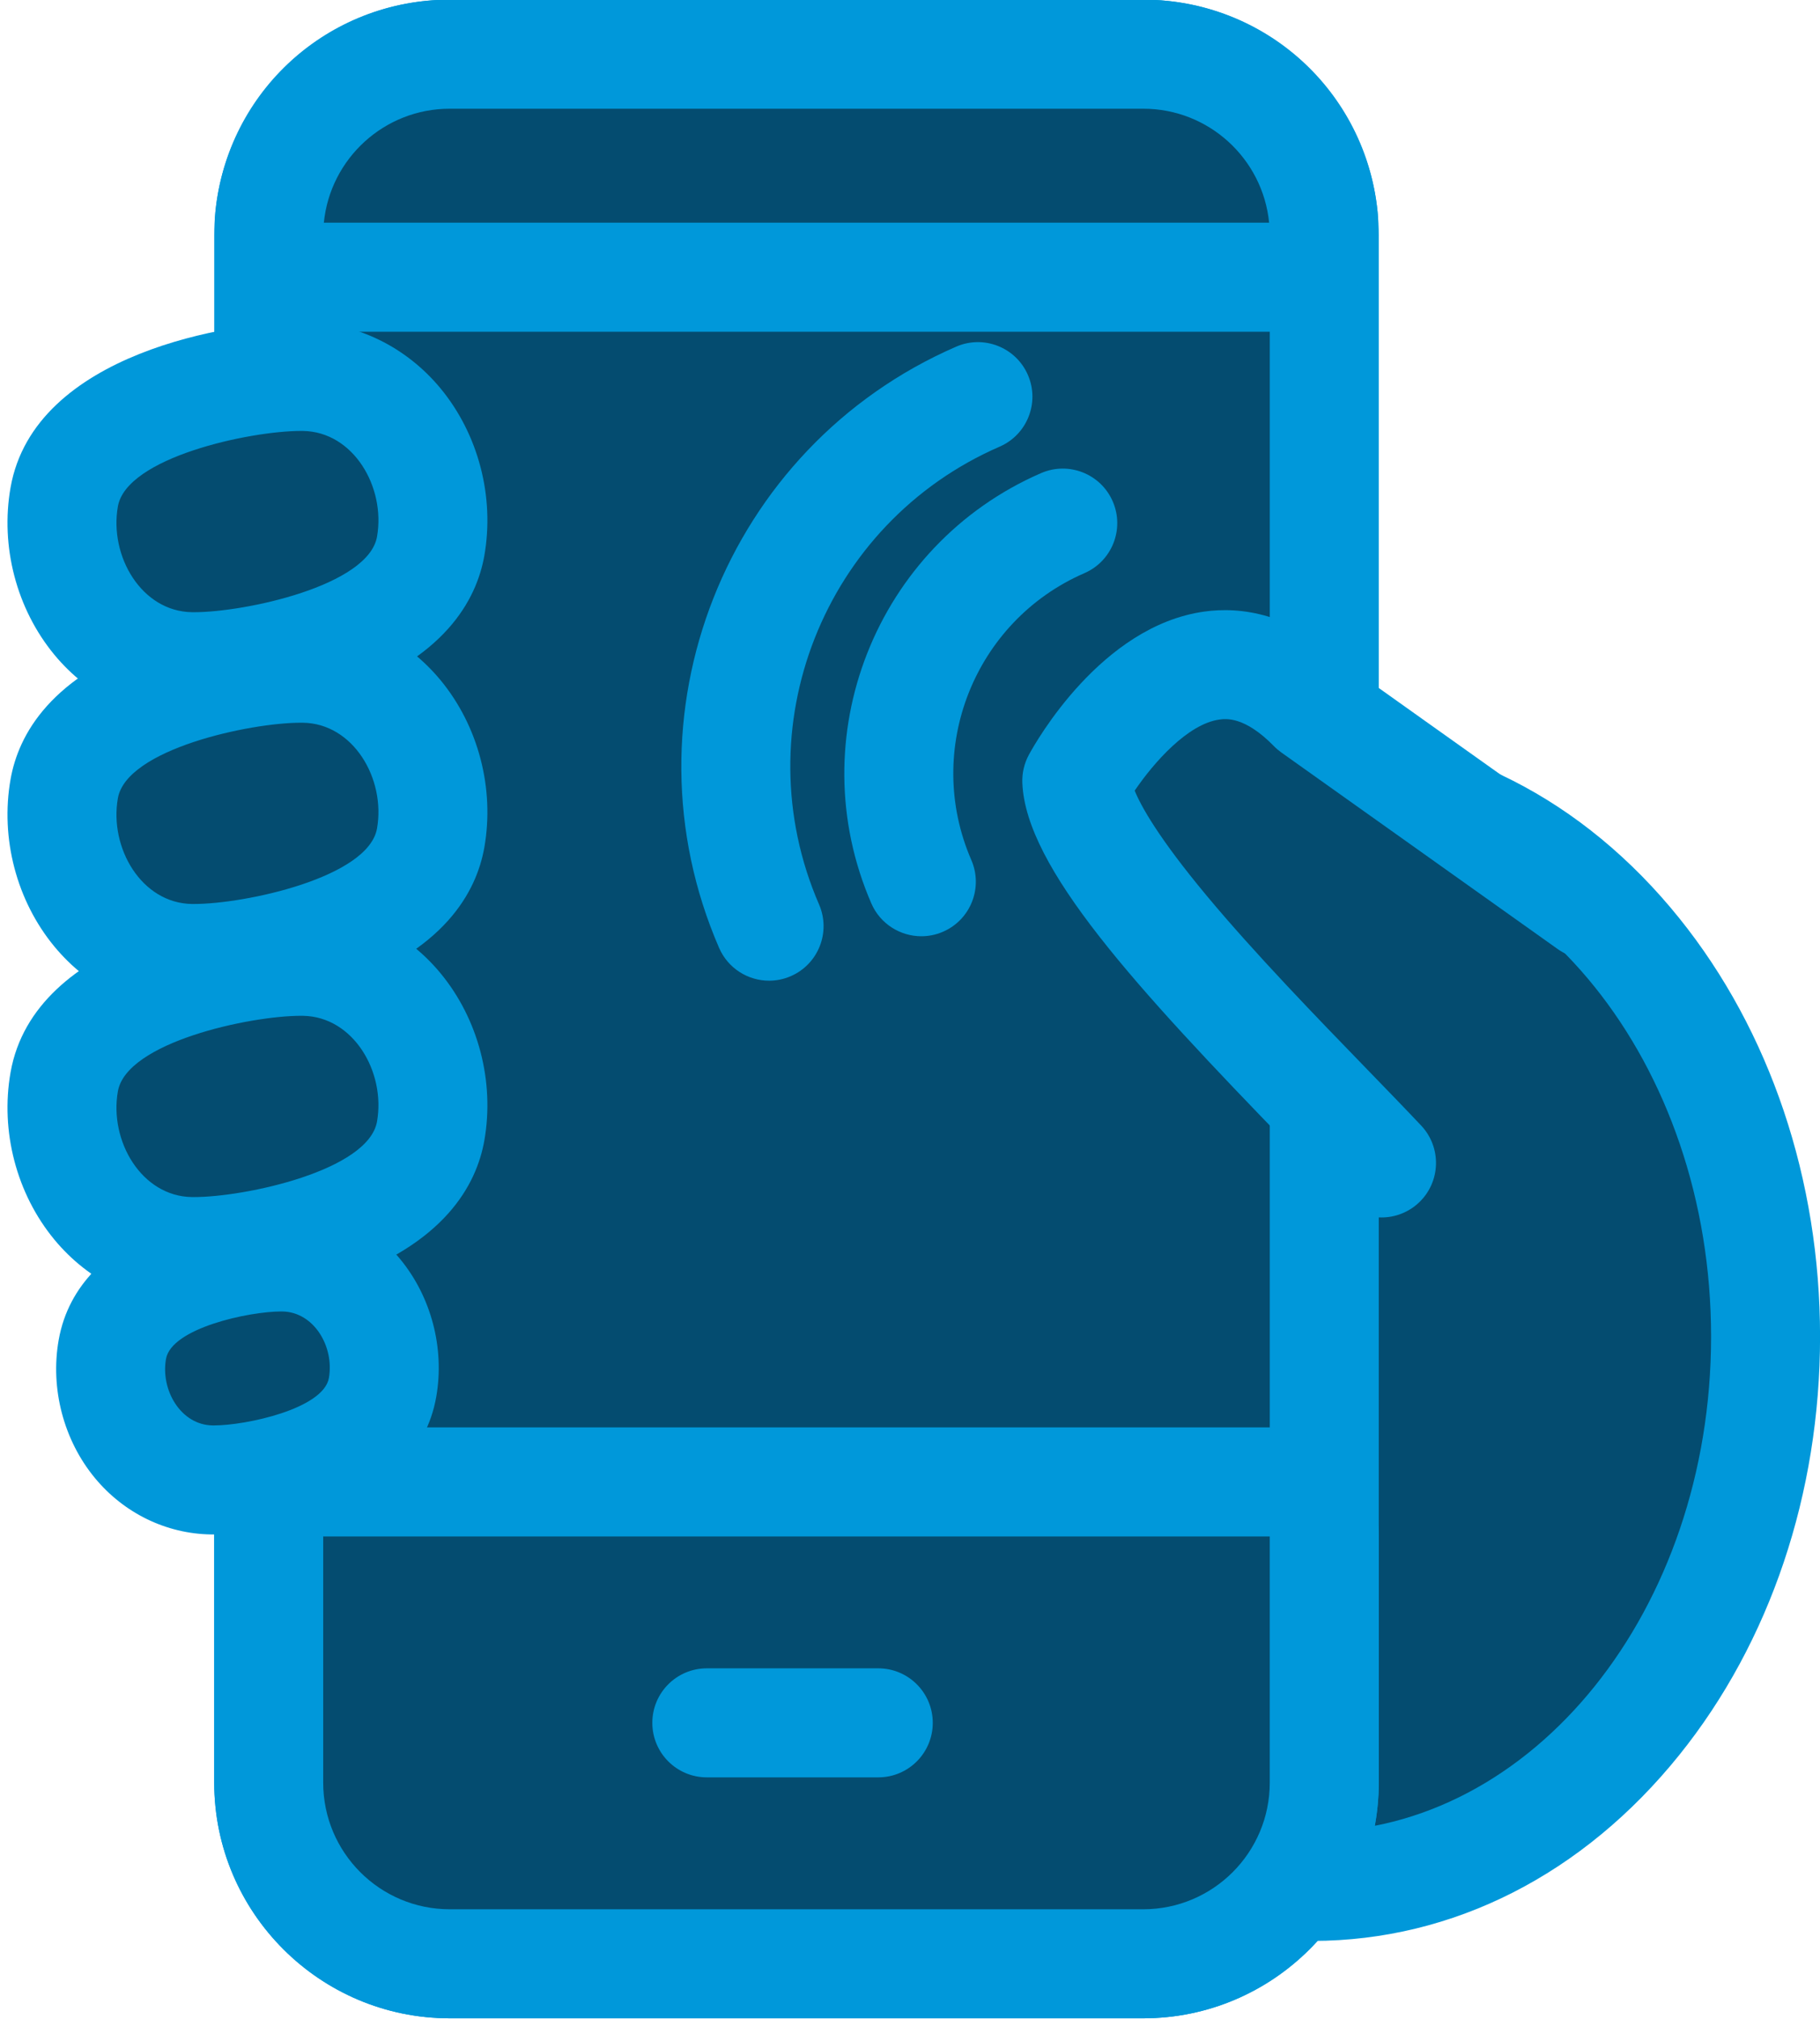
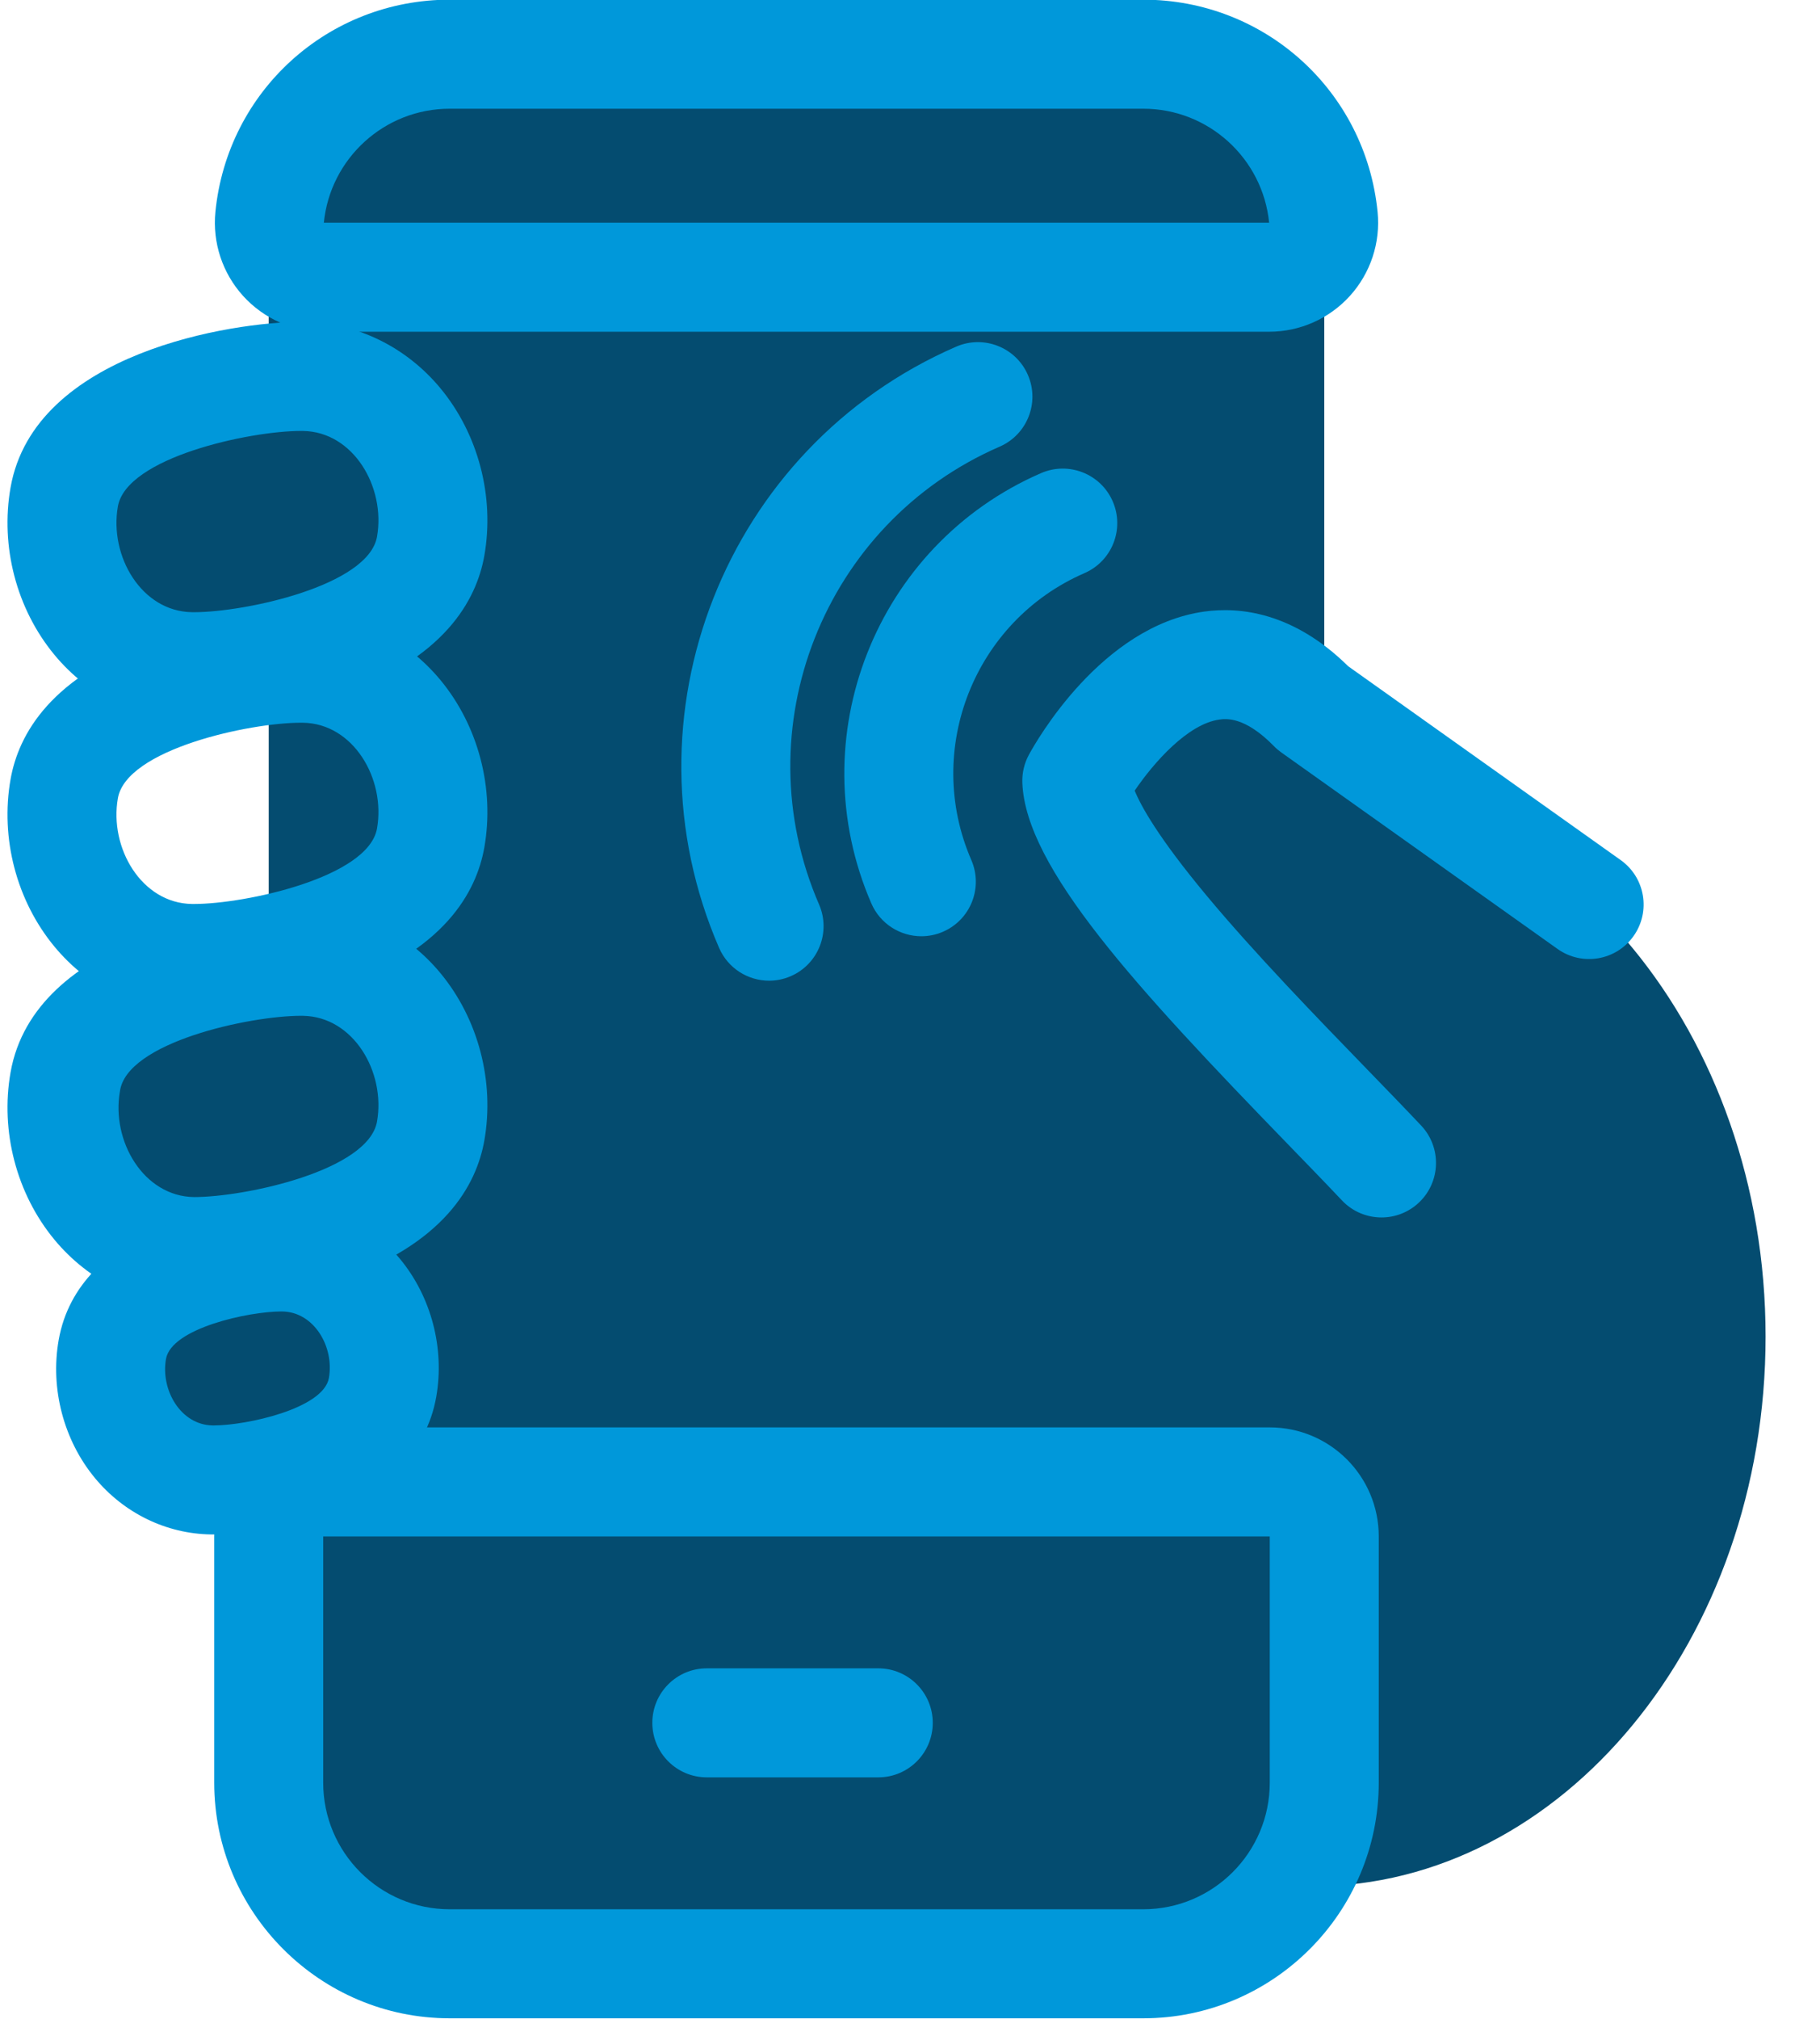
<svg xmlns="http://www.w3.org/2000/svg" fill="#000000" height="240.7" preserveAspectRatio="xMidYMid meet" version="1" viewBox="103.6 92.3 217.1 240.7" width="217.1" zoomAndPan="magnify">
  <g id="change1_3">
    <path d="M260.205,317.212c-1.721,0-3.373-0.683-4.591-1.898c-1.222-1.22-1.909-2.875-1.909-4.602V192.606 c0-1.727,0.687-3.382,1.909-4.601c1.219-1.216,2.87-1.899,4.591-1.899c0.005,0,0.009,0,0.014,0 c29.77,0.065,53.989,29.473,53.989,65.553c0,36.08-24.219,65.486-53.988,65.553C260.215,317.212,260.21,317.212,260.205,317.212 z" fill="#044c70" />
  </g>
  <g id="change2_4">
-     <path d="M260.205,192.606c26.242,0.058,47.503,26.473,47.503,59.053s-21.261,58.994-47.503,59.053V192.606 M260.205,179.606c-3.442,0-6.745,1.366-9.183,3.797c-2.444,2.439-3.817,5.75-3.817,9.203v118.106 c0,3.453,1.374,6.764,3.818,9.203c2.437,2.432,5.74,3.797,9.182,3.797c0.01,0,0.019,0,0.029,0 c16.696-0.037,32.213-7.915,43.691-22.182c10.822-13.451,16.782-31.162,16.782-49.871s-5.96-36.421-16.782-49.872 c-11.479-14.267-26.995-22.145-43.692-22.182C260.224,179.606,260.214,179.606,260.205,179.606L260.205,179.606z" fill="#0098da" />
-   </g>
+     </g>
  <g id="change1_4">
    <path d="M157.255,326.439c-11.911,0-21.601-9.69-21.601-21.601V120.361c0-11.911,9.69-21.601,21.601-21.601 h82.709c11.911,0,21.602,9.69,21.602,21.601v184.477c0,11.911-9.69,21.601-21.602,21.601H157.255z" fill="#044c70" />
  </g>
  <g id="change2_5">
-     <path d="M239.964,105.261c8.341,0,15.102,6.761,15.102,15.101v184.477c0,8.339-6.761,15.101-15.102,15.101 h-82.709c-8.34,0-15.101-6.762-15.101-15.101V120.361c0-8.339,6.761-15.101,15.101-15.101H239.964 M239.964,92.261h-82.709 c-15.495,0-28.101,12.606-28.101,28.101v184.477c0,15.495,12.606,28.101,28.101,28.101h82.709 c15.495,0,28.102-12.606,28.102-28.101V120.361C268.065,104.867,255.459,92.261,239.964,92.261L239.964,92.261z" fill="#0098da" />
-   </g>
+     </g>
  <g id="change1_5">
-     <path d="M142.23,125.352c-1.835,0-3.585-0.776-4.818-2.137c-1.232-1.36-1.832-3.178-1.65-5.005 c1.1-11.088,10.339-19.449,21.493-19.449h82.709c11.152,0,20.393,8.361,21.494,19.449c0.181,1.827-0.418,3.645-1.65,5.005 c-1.232,1.36-2.982,2.137-4.818,2.137H142.23z" fill="#044c70" />
-   </g>
+     </g>
  <g id="change2_6">
    <path d="M239.964,105.261c7.83,0,14.268,5.96,15.025,13.591H142.23c0.757-7.631,7.194-13.591,15.024-13.591 H239.964 M239.964,92.261h-82.709c-14.509,0-26.53,10.88-27.961,25.308c-0.362,3.653,0.837,7.289,3.301,10.01 c2.465,2.721,5.965,4.273,9.636,4.273h112.759c3.671,0,7.172-1.552,9.636-4.273c2.465-2.722,3.664-6.358,3.301-10.011 C266.493,103.14,254.472,92.261,239.964,92.261L239.964,92.261z" fill="#0098da" />
  </g>
  <g>
    <g id="change1_9">
      <path d="M157.255,326.439c-11.911,0-21.601-9.69-21.601-21.601v-29.354c0-3.59,2.91-6.5,6.5-6.5h112.911 c3.59,0,6.5,2.91,6.5,6.5v29.354c0,11.911-9.69,21.601-21.602,21.601H157.255z" fill="#044c70" />
    </g>
    <g id="change2_10">
      <path d="M255.065,275.484v29.354c0,8.339-6.761,15.101-15.102,15.101h-82.709 c-8.34,0-15.101-6.762-15.101-15.101v-29.354H255.065 M255.065,262.484H142.154c-7.18,0-13,5.82-13,13v29.354 c0,15.495,12.606,28.101,28.101,28.101h82.709c15.495,0,28.102-12.606,28.102-28.101v-29.354 C268.065,268.305,262.245,262.484,255.065,262.484L255.065,262.484z" fill="#0098da" />
    </g>
  </g>
  <g>
    <g id="change1_10">
-       <path d="M187.913 297.711L208.365 297.711" fill="#044c70" />
-     </g>
+       </g>
    <g id="change2_11">
      <path d="M208.365,304.211h-20.452c-3.59,0-6.5-2.91-6.5-6.5s2.91-6.5,6.5-6.5h20.452c3.59,0,6.5,2.91,6.5,6.5 S211.955,304.211,208.365,304.211z" fill="#0098da" />
    </g>
  </g>
  <g>
    <g id="change1_7">
      <path d="M268.394,230.954c-11.625-12.329-35.946-35.591-36.349-45.563c0,0,13.057-24.136,28.16-8.678 l32.954,23.43" fill="#044c70" />
    </g>
    <g id="change2_8">
      <path d="M268.395,237.454c-1.728,0-3.451-0.685-4.73-2.041c-1.834-1.946-3.989-4.166-6.315-6.564 c-18.363-18.932-31.393-33.111-31.799-43.196c-0.047-1.168,0.221-2.327,0.777-3.355c0.848-1.567,8.639-15.363,20.914-17.08 c4.249-0.594,10.64,0.076,17.178,6.516l32.506,23.112c2.926,2.08,3.611,6.138,1.531,9.064s-6.139,3.61-9.064,1.531l-32.954-23.43 c-0.316-0.225-0.611-0.477-0.882-0.755c-3.494-3.575-5.753-3.267-6.498-3.165c-3.761,0.515-7.828,5.118-10.106,8.474 c0.742,1.829,2.812,5.595,8.585,12.526c5.739,6.888,13.171,14.551,19.144,20.708c2.373,2.447,4.57,4.712,6.441,6.697 c2.463,2.612,2.342,6.726-0.27,9.188C271.597,236.867,269.994,237.454,268.395,237.454z" fill="#0098da" />
    </g>
  </g>
  <g>
    <g id="change1_1">
      <path d="M126.399,171.79c-4.375-0.064-8.389-2.041-11.303-5.565c-3.314-4.008-4.749-9.493-3.836-14.671 c2.083-11.816,23.134-14.374,28.233-14.374l0.34,0.002c4.374,0.064,8.388,2.04,11.303,5.564 c3.314,4.008,4.749,9.494,3.836,14.674c-2.083,11.814-23.134,14.373-28.235,14.373L126.399,171.79z" fill="#044c70" />
    </g>
    <g id="change2_1">
      <path d="M139.494,143.68c0.083,0,0.165,0,0.245,0.001c6.013,0.087,9.876,6.688,8.833,12.611 c-1.03,5.841-15.717,9-21.834,9c-0.083,0-0.165-0.001-0.244-0.002c-6.012-0.088-9.875-6.688-8.832-12.609 C118.692,146.838,133.378,143.68,139.494,143.68 M139.494,130.68c-8.083,0-31.793,3.627-34.635,19.744 c-1.238,7.032,0.716,14.486,5.228,19.943c4.088,4.944,9.999,7.831,16.217,7.922c0.14,0.002,0.286,0.003,0.434,0.003 c4.856,0,11.502-1.168,16.931-2.975c12.951-4.312,16.776-11.498,17.706-16.768c1.238-7.034-0.716-14.49-5.229-19.946 c-4.088-4.943-10-7.831-16.218-7.921C139.788,130.681,139.642,130.68,139.494,130.68L139.494,130.68z" fill="#0098da" />
    </g>
    <g id="change1_2">
-       <path d="M126.399,206.577c-4.374-0.064-8.388-2.04-11.302-5.564c-3.314-4.008-4.749-9.494-3.836-14.673 c2.083-11.816,23.135-14.374,28.234-14.374l0.339,0.002c4.374,0.063,8.388,2.039,11.303,5.563 c3.315,4.008,4.75,9.494,3.837,14.674c-2.083,11.815-23.134,14.373-28.235,14.373L126.399,206.577z" fill="#044c70" />
-     </g>
+       </g>
    <g id="change2_2">
      <path d="M139.495,178.467c0.083,0,0.165,0.001,0.244,0.002c6.013,0.087,9.876,6.688,8.833,12.61 c-1.03,5.842-15.717,9-21.834,9c-0.083,0-0.165,0-0.244-0.001c-6.012-0.087-9.875-6.689-8.832-12.61 C118.692,181.625,133.379,178.467,139.495,178.467 M139.495,165.467c-4.856,0-11.502,1.168-16.93,2.975 c-12.951,4.312-16.776,11.499-17.706,16.769c-1.238,7.032,0.716,14.487,5.229,19.944c4.088,4.943,9.999,7.831,16.217,7.921 c0.139,0.002,0.285,0.003,0.433,0.003c4.856,0,11.502-1.167,16.931-2.975c12.951-4.312,16.777-11.499,17.706-16.769 c1.238-7.033-0.716-14.489-5.229-19.946c-4.088-4.943-10-7.83-16.219-7.919C139.789,165.468,139.644,165.467,139.495,165.467 L139.495,165.467z" fill="#0098da" />
    </g>
    <g>
      <g id="change1_6">
        <path d="M126.399,241.521c-4.374-0.064-8.388-2.04-11.302-5.564c-3.314-4.008-4.749-9.494-3.836-14.673 c2.083-11.816,23.135-14.374,28.234-14.374l0.339,0.002c4.375,0.064,8.389,2.041,11.304,5.564 c3.314,4.008,4.748,9.494,3.836,14.673c-2.083,11.814-23.134,14.373-28.235,14.373L126.399,241.521z" fill="#044c70" />
      </g>
      <g id="change2_7">
-         <path d="M139.495,213.411c0.083,0,0.165,0.001,0.244,0.002c6.013,0.088,9.876,6.688,8.833,12.611 c-1.03,5.841-15.717,9-21.834,9c-0.083,0-0.165,0-0.244-0.001c-6.012-0.087-9.875-6.689-8.832-12.61 C118.692,216.57,133.379,213.411,139.495,213.411 M139.495,200.411c-8.083,0-31.794,3.627-34.636,19.744 c-1.238,7.032,0.716,14.487,5.229,19.944c4.088,4.943,9.999,7.831,16.217,7.921c0.139,0.002,0.285,0.003,0.433,0.003 c4.856,0,11.502-1.167,16.931-2.975c12.951-4.312,16.776-11.498,17.706-16.768c1.238-7.033-0.716-14.488-5.228-19.945 c-4.088-4.943-9.999-7.831-16.218-7.921C139.789,200.412,139.644,200.411,139.495,200.411L139.495,200.411z" fill="#0098da" />
+         <path d="M139.495,213.411c0.083,0,0.165,0.001,0.244,0.002c6.013,0.088,9.876,6.688,8.833,12.611 c-1.03,5.841-15.717,9-21.834,9c-6.012-0.087-9.875-6.689-8.832-12.61 C118.692,216.57,133.379,213.411,139.495,213.411 M139.495,200.411c-8.083,0-31.794,3.627-34.636,19.744 c-1.238,7.032,0.716,14.487,5.229,19.944c4.088,4.943,9.999,7.831,16.217,7.921c0.139,0.002,0.285,0.003,0.433,0.003 c4.856,0,11.502-1.167,16.931-2.975c12.951-4.312,16.776-11.498,17.706-16.768c1.238-7.033-0.716-14.488-5.228-19.945 c-4.088-4.943-9.999-7.831-16.218-7.921C139.789,200.412,139.644,200.411,139.495,200.411L139.495,200.411z" fill="#0098da" />
      </g>
    </g>
    <g>
      <g id="change1_8">
        <path d="M128.859,268.75c-3.471-0.051-6.643-1.605-8.933-4.375c-2.528-3.058-3.622-7.237-2.927-11.181 c1.861-10.556,19.946-11.03,20.128-11.03l0.248,0.001c3.47,0.051,6.641,1.605,8.931,4.375 c2.528,3.058,3.622,7.238,2.927,11.181c-1.858,10.556-19.945,11.029-20.127,11.029L128.859,268.75z" fill="#044c70" />
      </g>
      <g id="change2_9">
        <path d="M137.128,248.664c0.052,0,0.104,0,0.153,0.001c3.778,0.056,6.208,4.205,5.552,7.928 c-0.646,3.672-9.881,5.658-13.726,5.658c-0.052,0-0.104,0-0.153-0.001c-3.78-0.056-6.209-4.205-5.553-7.928 C124.049,250.65,133.282,248.664,137.128,248.664 M137.128,235.664c-6.575,0-24.157,2.946-26.529,16.401 c-1.021,5.794,0.593,11.944,4.318,16.45c3.473,4.201,8.519,6.654,13.846,6.733l0.345,0.002c6.576,0,24.16-2.947,26.529-16.403 c1.021-5.792-0.594-11.942-4.319-16.448c-3.472-4.201-8.518-6.654-13.844-6.733L137.128,235.664L137.128,235.664z" fill="#0098da" />
      </g>
    </g>
  </g>
  <g fill="#0098da" id="change2_3">
    <path d="M213.505,203.927c-2.511,0-4.902-1.463-5.966-3.913c-8.563-19.726,0.519-42.741,20.244-51.305 c3.294-1.429,7.122,0.081,8.551,3.374c1.43,3.293-0.081,7.121-3.374,8.551c-13.15,5.709-19.205,21.053-13.496,34.203 c1.43,3.293-0.081,7.122-3.374,8.551C215.247,203.754,214.369,203.927,213.505,203.927z" fill="inherit" />
    <path d="M195.343,209.226c-2.511,0-4.902-1.463-5.966-3.913c-11.964-27.56,0.725-59.716,28.285-71.683 c3.294-1.428,7.121,0.081,8.551,3.374c1.43,3.293-0.081,7.122-3.374,8.551c-20.985,9.111-30.647,33.596-21.538,54.581 c1.43,3.293-0.081,7.121-3.374,8.551C197.085,209.052,196.207,209.226,195.343,209.226z" fill="inherit" />
  </g>
</svg>